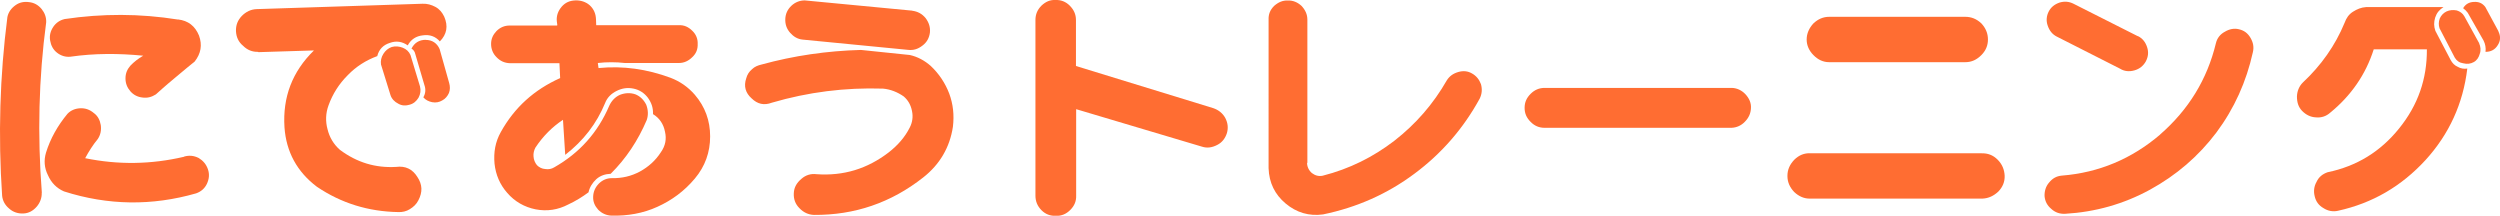
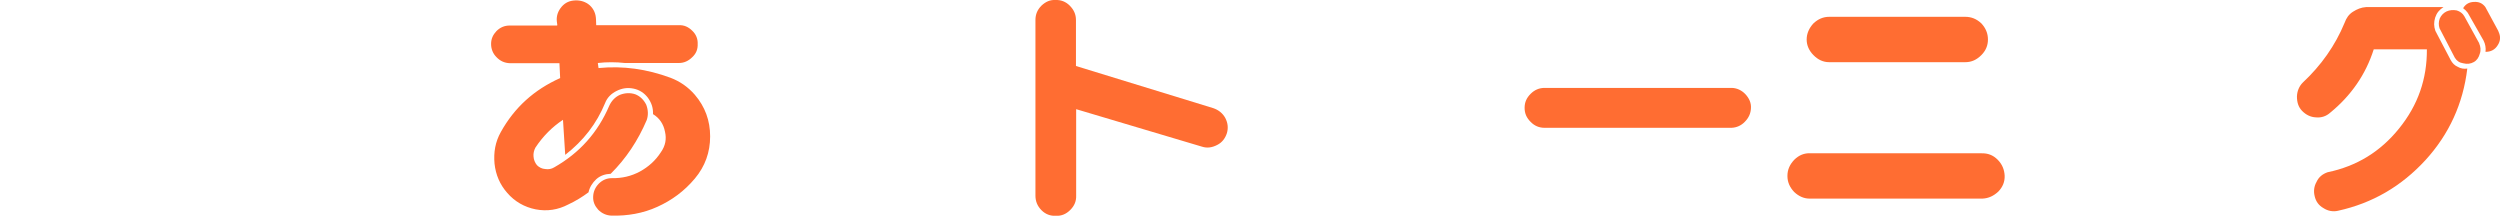
<svg xmlns="http://www.w3.org/2000/svg" id="_レイヤー_2" viewBox="0 0 246.85 21.3">
  <defs>
    <style>.cls-1{fill:#ff6d32;}</style>
  </defs>
  <g id="_2025_推しごと相談室">
-     <path class="cls-1" d="M4.12,19.04c.02.5-.17.99-.5,1.37-.36.41-.79.65-1.32.67-.5.02-.99-.12-1.39-.48-.41-.34-.65-.77-.7-1.27C-.19,13.41-.02,7.52.73,1.68c.1-.48.38-.87.82-1.18.38-.27.84-.36,1.32-.29.5.05.91.29,1.23.67.31.38.48.82.46,1.32-.74,5.53-.87,11.13-.43,16.82ZM18.18,15.46c.5-.14.96-.1,1.44.14.43.26.74.62.91,1.11.17.5.12.96-.1,1.44-.22.46-.58.77-1.06.94-4.35,1.25-8.7,1.2-13.05-.19-.72-.31-1.25-.84-1.59-1.61-.36-.72-.41-1.46-.19-2.21.43-1.39,1.15-2.67,2.12-3.84.34-.36.79-.53,1.27-.55.5-.02.94.14,1.32.46.41.29.62.72.7,1.2.07.5-.02.96-.29,1.37-.48.58-.89,1.23-1.25,1.9,3.27.67,6.51.62,9.76-.14ZM17.58,1.92c1.01.12,1.68.65,2.07,1.59.34.94.19,1.78-.43,2.57-.26.19-.91.75-1.95,1.61s-1.66,1.44-1.88,1.63c-.41.26-.84.38-1.32.31-.48-.05-.89-.26-1.2-.62s-.48-.77-.48-1.27.17-.89.48-1.25c.34-.36.77-.7,1.27-.99-2.43-.24-4.83-.24-7.19.1-.48.05-.94-.1-1.3-.38-.41-.31-.62-.74-.7-1.22s.02-.91.31-1.35c.26-.38.62-.65,1.13-.77,3.7-.55,7.43-.55,11.18.05Z" />
-     <path class="cls-1" d="M25.49,5.12c-.58.02-1.08-.19-1.49-.6-.46-.38-.67-.87-.7-1.44-.02-.6.17-1.08.58-1.51.41-.41.89-.65,1.47-.67l16.37-.53c.46-.02.87.1,1.27.31.41.22.67.55.87.96.41.94.26,1.75-.43,2.45-.43-.5-1.01-.7-1.68-.6-.67.07-1.18.41-1.49.99-.55-.38-1.13-.48-1.78-.24-.62.19-1.06.62-1.23,1.3-1.11.41-2.09,1.03-2.91,1.88-.87.87-1.49,1.85-1.9,2.98-.29.79-.31,1.59-.1,2.36.19.79.6,1.49,1.23,2.04,1.68,1.25,3.51,1.8,5.55,1.68.91-.12,1.61.22,2.09.99.5.75.53,1.49.1,2.31-.19.38-.48.65-.84.87-.34.22-.75.31-1.15.29-2.93-.05-5.62-.87-8.03-2.5-1.95-1.47-3.03-3.44-3.2-5.87-.19-2.98.77-5.5,2.91-7.59l-5.5.17ZM37.62,6.37c-.05-.36.02-.72.24-1.06.19-.31.48-.55.82-.67.36-.1.72-.07,1.08.07s.62.38.77.72l.94,3.1c.1.38.05.75-.14,1.11-.22.36-.5.6-.89.7-.38.12-.77.1-1.11-.1-.38-.19-.65-.48-.77-.84l-.94-3.03ZM42.04,3.94c.62,0,1.11.31,1.37.91l.94,3.34c.1.34.1.67-.02.99-.14.31-.36.58-.67.74-.29.17-.62.24-.99.17-.34-.07-.65-.22-.87-.48.22-.38.26-.79.1-1.23l-.89-3.03c-.05-.24-.17-.43-.38-.55.29-.58.77-.87,1.42-.87Z" />
    <path class="cls-1" d="M55.03,2.48l-.05-.38c-.05-.55.12-1.01.48-1.44.36-.41.79-.6,1.35-.62.53-.02,1.03.14,1.42.48.41.38.6.84.62,1.39l.02.58h8.17c.5-.03.94.17,1.32.55.38.36.55.82.53,1.3.02.5-.14.94-.53,1.3-.38.38-.82.58-1.32.58h-5.34c-.89-.1-1.8-.1-2.67,0l.07.5c2.43-.24,4.78.1,7.11.96.94.36,1.73.91,2.4,1.68,1.01,1.18,1.51,2.55,1.51,4.11s-.5,2.96-1.51,4.16c-1.03,1.23-2.26,2.14-3.7,2.79-1.42.65-2.96.91-4.54.87-.5-.02-.94-.22-1.3-.58-.34-.38-.53-.79-.5-1.32.02-.48.22-.91.55-1.25.36-.36.79-.55,1.3-.55.99.02,1.9-.19,2.76-.65.84-.46,1.54-1.08,2.07-1.9.46-.65.58-1.32.41-2.04-.14-.75-.55-1.35-1.18-1.73.02-.6-.14-1.11-.5-1.61-.36-.48-.84-.79-1.42-.91-.58-.12-1.11-.05-1.66.22-.53.26-.94.65-1.15,1.2-.84,2.04-2.14,3.72-3.94,5.12l-.22-3.46c-1.06.7-1.97,1.61-2.72,2.74-.14.26-.22.58-.19.87.02.34.14.62.34.87.22.22.5.36.82.38.31.05.62,0,.89-.17,2.5-1.42,4.3-3.44,5.43-6.08.22-.48.58-.87,1.06-1.08.5-.19,1.01-.22,1.51-.05.48.19.84.55,1.08,1.03.19.5.22,1.01.05,1.51-.87,2.04-2.04,3.8-3.56,5.31-.53.02-1.01.17-1.42.53-.38.36-.65.77-.77,1.3-.62.46-1.27.86-2,1.2-1.01.53-2.09.7-3.22.48-1.11-.22-2.07-.77-2.81-1.63-.72-.82-1.13-1.78-1.25-2.88-.1-1.11.07-2.14.62-3.12,1.35-2.43,3.29-4.18,5.86-5.33l-.07-1.47h-4.9c-.53-.02-.96-.22-1.32-.6-.34-.34-.53-.79-.53-1.3s.19-.91.53-1.27c.36-.36.79-.55,1.32-.55h4.66Z" />
-     <path class="cls-1" d="M85,4.93l4.83.5c.77.17,1.47.55,2.07,1.08.82.77,1.44,1.71,1.83,2.74.38,1.03.5,2.11.36,3.27-.31,2.04-1.3,3.72-2.93,5-3.17,2.5-6.78,3.73-10.79,3.7-.55-.02-1.03-.24-1.44-.67-.41-.41-.58-.91-.55-1.47.02-.58.29-1.03.75-1.42.43-.38.94-.53,1.49-.46,2.67.19,5.02-.53,7.14-2.16.89-.7,1.59-1.49,2.07-2.45.26-.5.34-1.06.22-1.63-.12-.6-.38-1.06-.82-1.44-.62-.43-1.3-.7-2.04-.77-3.75-.12-7.4.34-10.98,1.39-.77.29-1.42.14-2-.43-.6-.53-.79-1.2-.53-1.97.1-.38.29-.67.58-.91.24-.24.58-.38.94-.46,3.17-.87,6.44-1.35,9.83-1.44ZM90.07,1.06c.53.07.96.29,1.32.72.34.46.48.91.43,1.44-.07.53-.31.96-.72,1.27-.46.36-.91.5-1.47.43l-10.38-1.01c-.5-.05-.89-.29-1.23-.67-.36-.41-.5-.86-.48-1.37.02-.5.22-.94.6-1.3.36-.34.82-.53,1.32-.53l10.6,1.01Z" />
    <path class="cls-1" d="M106.25,6.52l13.55,4.16c.5.17.91.48,1.18.96.26.5.31.98.17,1.49-.17.53-.48.94-.96,1.18-.5.26-.99.34-1.51.17l-12.42-3.7v8.53c.02.55-.17,1.01-.58,1.42-.41.41-.87.6-1.42.58-.53.02-1.01-.14-1.42-.55-.41-.41-.6-.89-.6-1.44V1.97c0-.55.19-1.01.6-1.42.41-.38.84-.58,1.39-.55.53-.02,1.01.17,1.39.55.41.41.62.87.62,1.42v4.54Z" />
-     <path class="cls-1" d="M129.06,16.08c0,.38.17.75.48,1.01.31.24.67.34,1.06.26,2.64-.67,5-1.85,7.09-3.46,2.09-1.63,3.82-3.6,5.17-5.96.26-.41.62-.67,1.13-.82.48-.14.94-.1,1.35.14.43.24.72.6.89,1.06.14.5.1.96-.12,1.42-1.63,2.98-3.8,5.46-6.46,7.43-2.67,1.99-5.67,3.32-9.01,4.01-1.37.19-2.62-.17-3.7-1.08-1.06-.89-1.63-2.04-1.68-3.48V1.95c-.02-.53.14-.96.55-1.37.41-.36.84-.55,1.35-.53.5-.02.96.17,1.35.53.38.41.58.84.58,1.37v14.13Z" />
    <path class="cls-1" d="M171.02,8.68c.5.02.96.24,1.32.62.38.41.58.87.55,1.37-.02.53-.22.96-.6,1.35-.36.38-.82.58-1.32.6h-18.46c-.53,0-.99-.19-1.37-.58-.41-.41-.6-.84-.6-1.39s.19-.98.6-1.39c.38-.38.84-.58,1.37-.58h18.5Z" />
    <path class="cls-1" d="M195.68,15.14c.58-.02,1.11.17,1.56.62.46.46.67.99.7,1.59.02.6-.19,1.11-.62,1.56-.46.43-.96.67-1.56.7h-17.01c-.6.02-1.13-.22-1.59-.65-.43-.46-.67-.96-.67-1.59s.24-1.13.67-1.59c.46-.46.99-.67,1.59-.65h16.94ZM194.05,1.66c.62,0,1.13.22,1.59.65.43.46.65.99.65,1.59s-.22,1.11-.65,1.54c-.46.46-.96.7-1.59.7h-13.43c-.6,0-1.11-.24-1.56-.7-.43-.43-.67-.96-.67-1.54s.24-1.13.67-1.59c.46-.43.96-.65,1.56-.65h13.43Z" />
-     <path class="cls-1" d="M213.3,13.27c2.79-2.43,4.64-5.43,5.5-9.01.12-.5.43-.89.89-1.13.43-.26.91-.36,1.39-.24.5.12.86.38,1.13.84s.36.91.24,1.42c-.65,2.93-1.83,5.55-3.6,7.93-1.78,2.36-3.97,4.23-6.56,5.65-2.6,1.42-5.41,2.21-8.39,2.38-.5.02-.96-.12-1.35-.48-.41-.34-.62-.75-.67-1.25-.02-.5.12-.99.46-1.37.34-.41.72-.62,1.23-.67,3.68-.29,6.92-1.66,9.73-4.06ZM211.09,3.56c.46.22.75.6.91,1.08.17.5.12.96-.12,1.42-.24.43-.62.75-1.13.89-.5.14-.99.1-1.42-.17l-6.25-3.17c-.43-.22-.72-.58-.89-1.08-.17-.48-.12-.96.1-1.39.22-.43.58-.72,1.08-.89.48-.14.94-.1,1.37.12l6.34,3.2Z" />
    <path class="cls-1" d="M234.38,4.88c-.79,2.48-2.24,4.57-4.3,6.25-.38.34-.86.51-1.39.46-.55-.02-1.01-.26-1.39-.65-.36-.38-.5-.84-.5-1.42.02-.53.22-1.01.58-1.37,1.8-1.68,3.2-3.65,4.13-5.91.17-.46.41-.82.82-1.08.41-.26.82-.43,1.3-.46h7.64c-.41.26-.67.58-.82,1.03-.14.46-.14.87.02,1.32l1.51,2.88c.17.31.38.53.7.67.29.17.6.22.94.17-.41,3.46-1.8,6.49-4.13,9.04-2.36,2.57-5.22,4.25-8.63,5-.5.12-1.01.02-1.44-.26-.46-.26-.75-.65-.87-1.18-.12-.48-.07-.96.19-1.42.22-.48.6-.77,1.08-.94,2.88-.6,5.21-2.02,7.07-4.33,1.87-2.31,2.76-4.9,2.74-7.81h-5.24ZM244.79,4.28c.14.31.19.67.07,1.01-.1.38-.29.67-.6.84s-.65.22-1.03.12c-.38-.05-.65-.24-.84-.55l-1.51-2.91c-.1-.31-.1-.62.02-.96.14-.31.36-.55.67-.7.31-.14.65-.17,1.01-.1.31.1.58.27.75.58l1.47,2.67ZM246.69,3.1c.24.48.22.94-.07,1.37-.26.43-.67.65-1.2.65.05-.38-.02-.77-.19-1.11l-1.56-2.74c-.12-.17-.29-.34-.46-.46.24-.41.6-.6,1.06-.62.48-.03.84.12,1.13.5l1.3,2.4Z" />
  </g>
</svg>